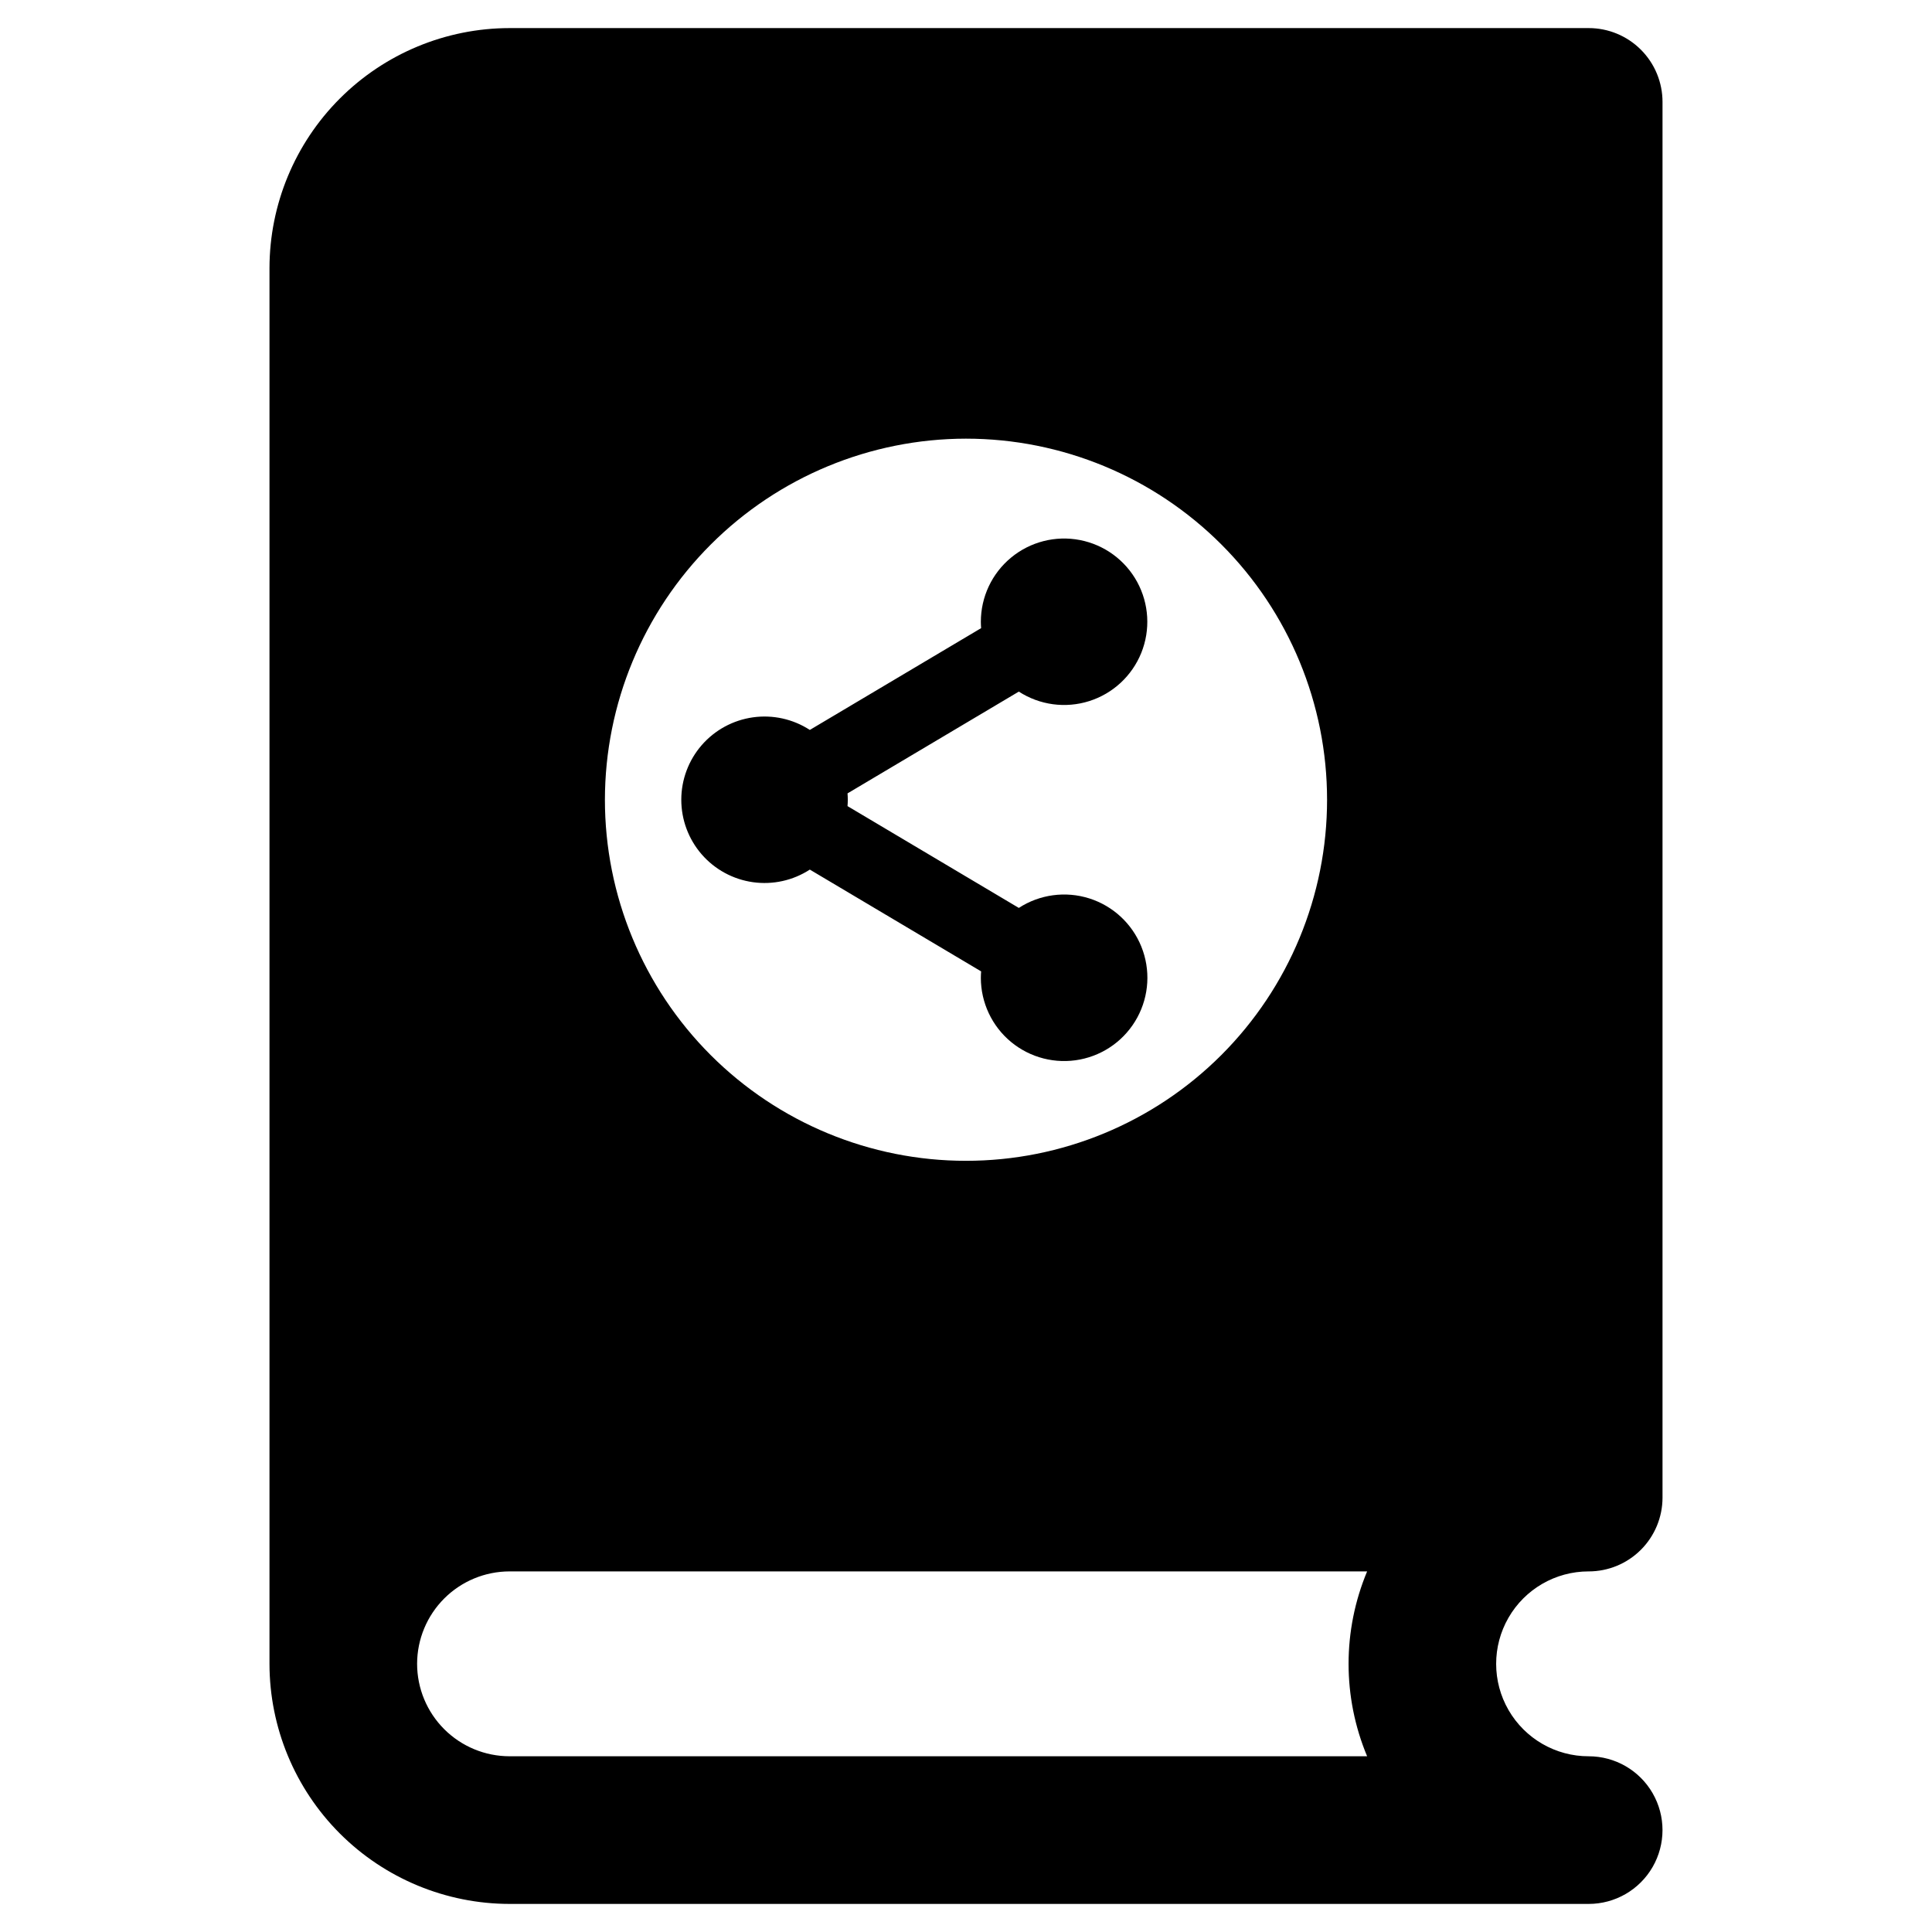
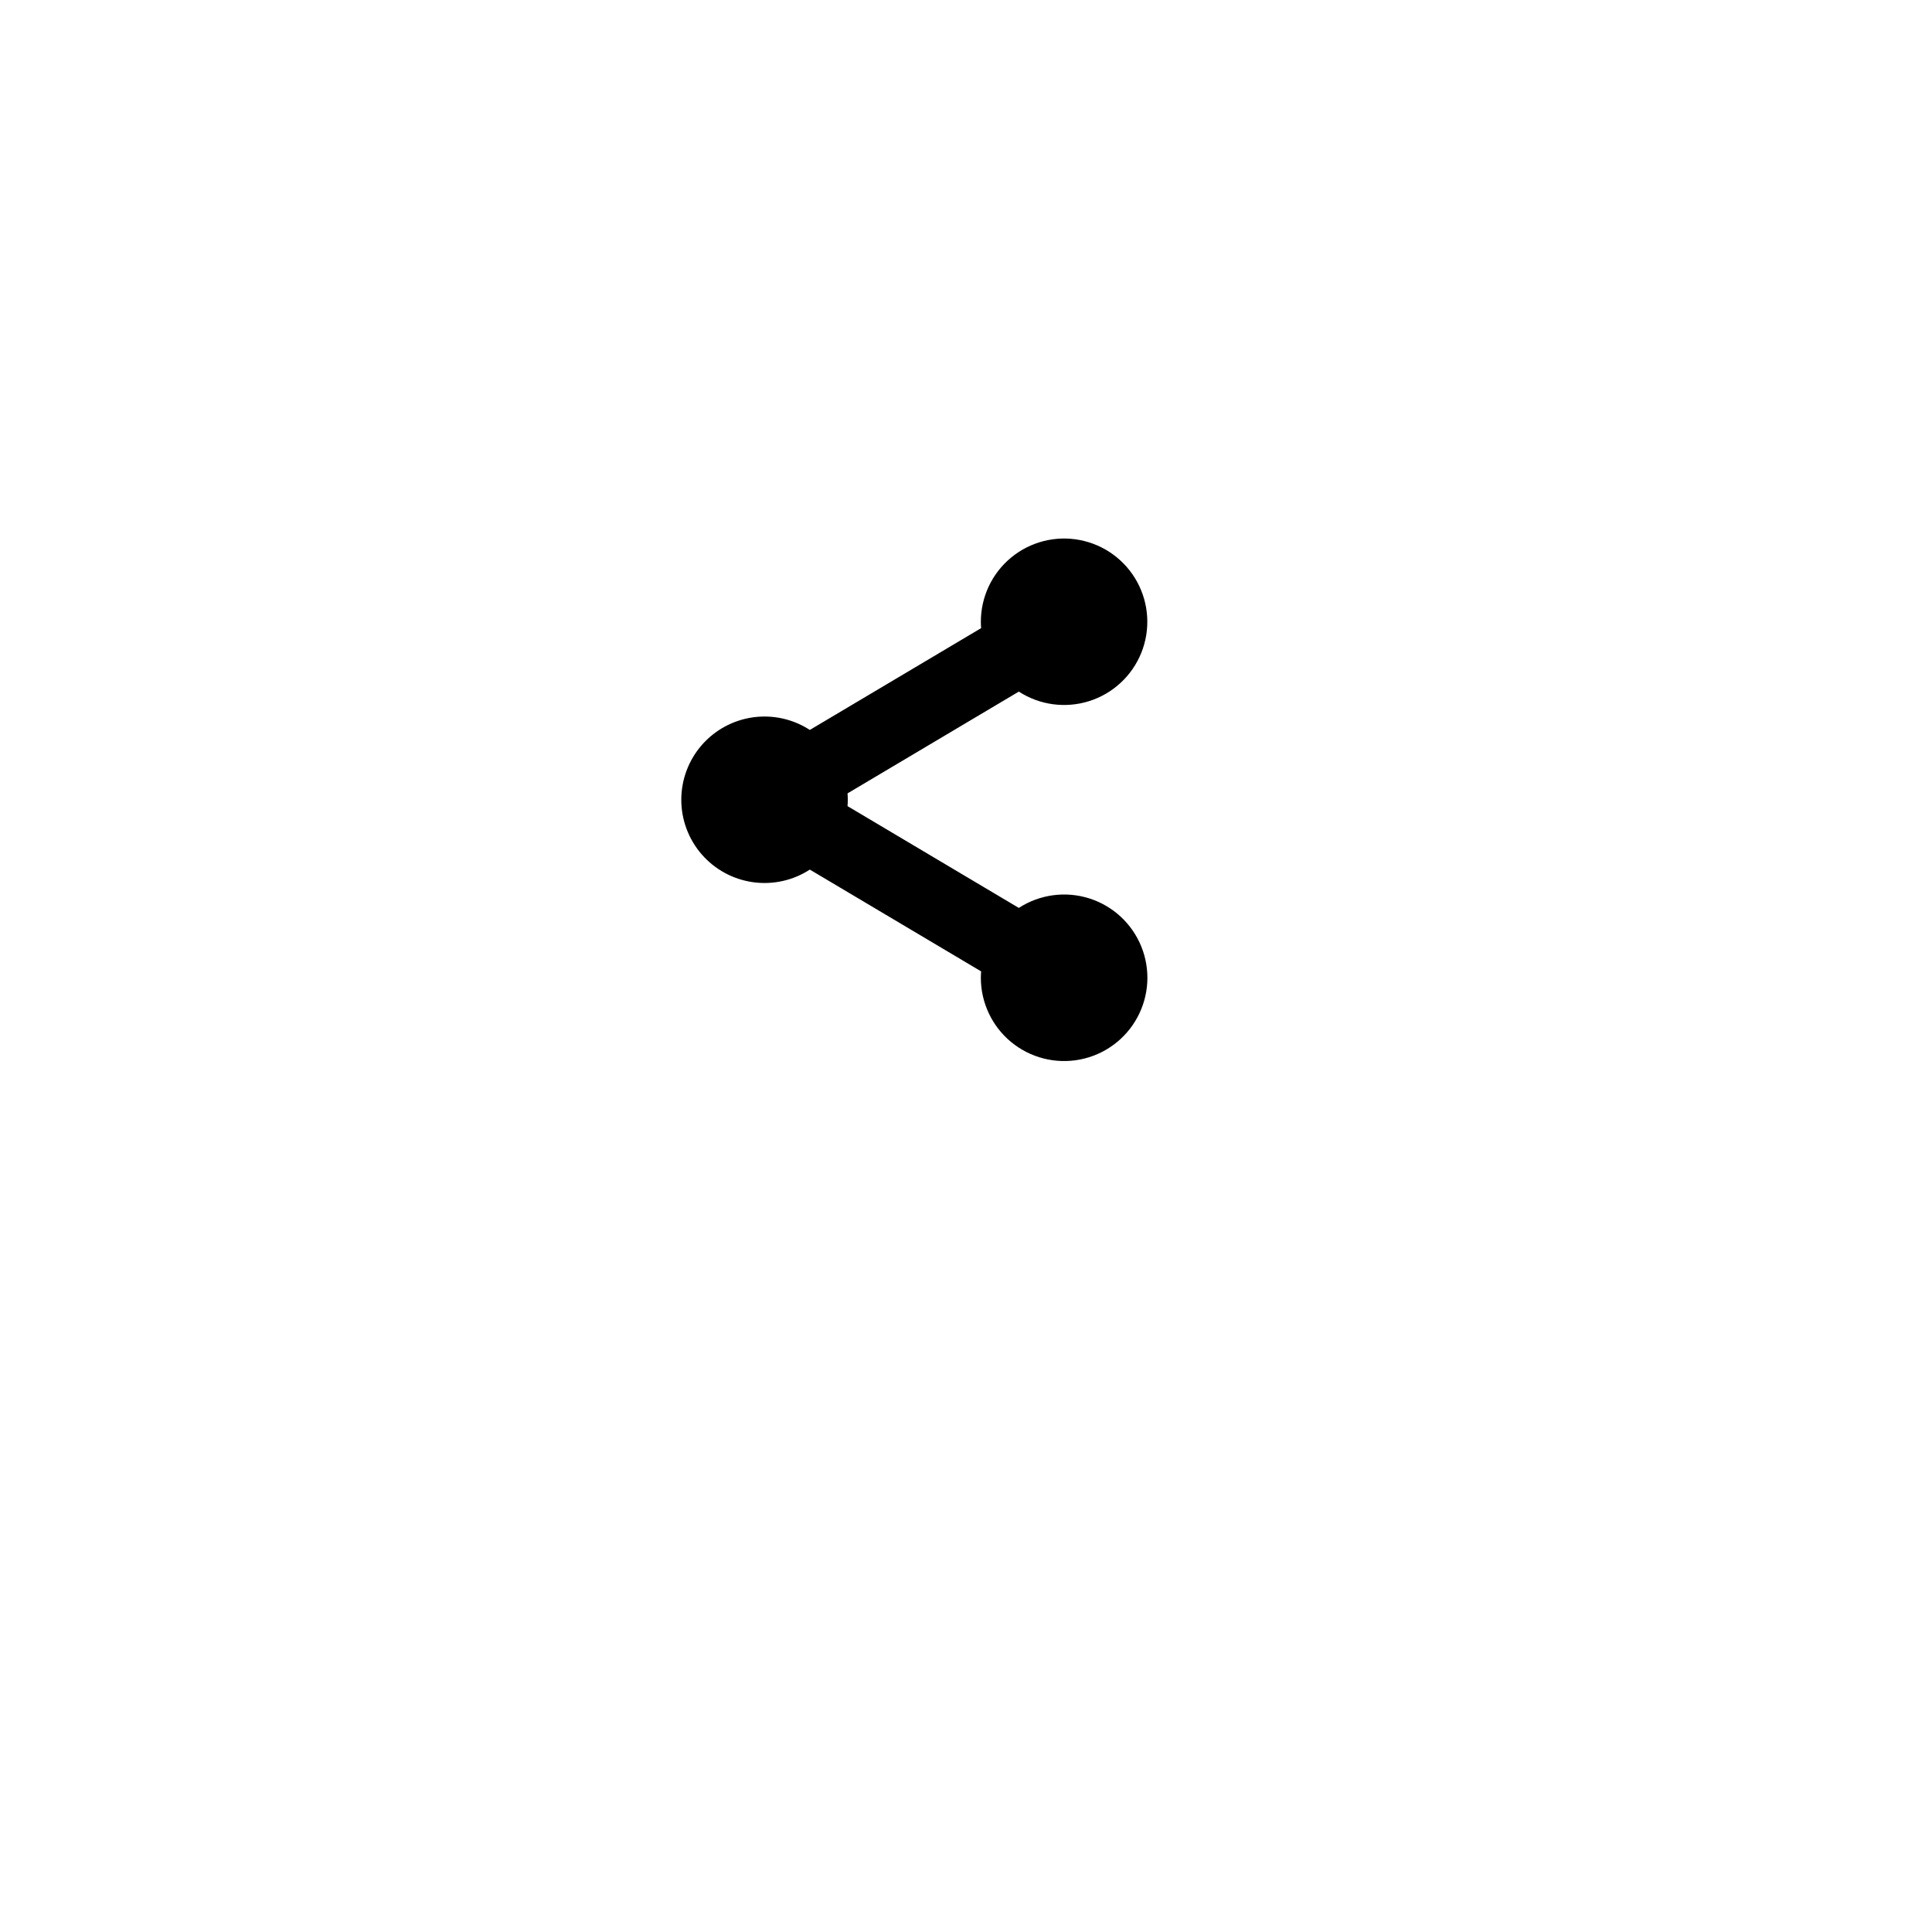
<svg xmlns="http://www.w3.org/2000/svg" fill="#000000" width="800px" height="800px" version="1.1" viewBox="144 144 512 512">
  <g>
-     <path d="m564.97 560.44h0.047c5.191 0 10.168-2.059 13.836-5.731 3.668-3.668 5.731-8.645 5.731-13.832v-369.87c0-5.188-2.059-10.164-5.731-13.836-3.668-3.668-8.645-5.731-13.836-5.727h-285.98c-16.867 0.02-33.039 6.727-44.965 18.656-11.93 11.926-18.637 28.098-18.656 44.965v369.87c0.016 16.867 6.727 33.039 18.652 44.969 11.93 11.926 28.102 18.637 44.969 18.656h285.98c6.992 0 13.449-3.731 16.945-9.785 3.492-6.051 3.492-13.512 0-19.562-3.496-6.055-9.953-9.781-16.945-9.781-8.75 0.008-16.84-4.652-21.227-12.227-4.383-7.574-4.391-16.914-0.023-24.496s12.449-12.262 21.203-12.27zm-164.97-300.19c25.379 0 49.719 10.082 67.664 28.027 17.945 17.945 28.027 42.285 28.023 67.664 0 25.379-10.082 49.719-28.027 67.664-17.949 17.945-42.289 28.027-67.668 28.023-25.379 0-49.719-10.086-67.664-28.031-17.941-17.949-28.023-42.289-28.02-67.668 0.027-25.371 10.121-49.691 28.059-67.629 17.941-17.938 42.262-28.027 67.633-28.051zm106.3 349.18h-227.27c-6.492-0.008-12.719-2.59-17.312-7.184s-7.176-10.82-7.18-17.312v-0.039c0.016-6.488 2.606-12.703 7.195-17.289 4.59-4.582 10.812-7.16 17.297-7.168h227.27c-6.551 15.676-6.551 33.316 0 48.992z" />
    <path d="m358.61 374.45 45.398 26.977c-0.043 0.559-0.07 1.117-0.07 1.688h-0.004c0 6.59 2.941 12.836 8.023 17.031 5.086 4.191 11.777 5.894 18.246 4.641s12.039-5.332 15.188-11.125c3.148-5.789 3.543-12.68 1.078-18.793s-7.531-10.801-13.816-12.789c-6.281-1.984-13.125-1.059-18.656 2.527l-45.395-26.977c0.043-0.559 0.07-1.117 0.07-1.688 0-0.566-0.027-1.129-0.07-1.688l45.395-26.973c5.527 3.582 12.367 4.504 18.645 2.519 6.281-1.984 11.344-6.676 13.809-12.781 2.461-6.109 2.066-12.996-1.082-18.785-3.144-5.785-8.711-9.863-15.176-11.117-6.465-1.254-13.152 0.449-18.234 4.641-5.082 4.188-8.023 10.43-8.023 17.016 0 0.566 0.027 1.129 0.07 1.688l-45.395 26.977c-4.461-2.894-9.816-4.078-15.082-3.336-5.266 0.742-10.086 3.359-13.574 7.371-3.484 4.016-5.406 9.152-5.406 14.469s1.922 10.457 5.406 14.469c3.488 4.016 8.309 6.633 13.574 7.375s10.621-0.441 15.082-3.336z" />
  </g>
</svg>